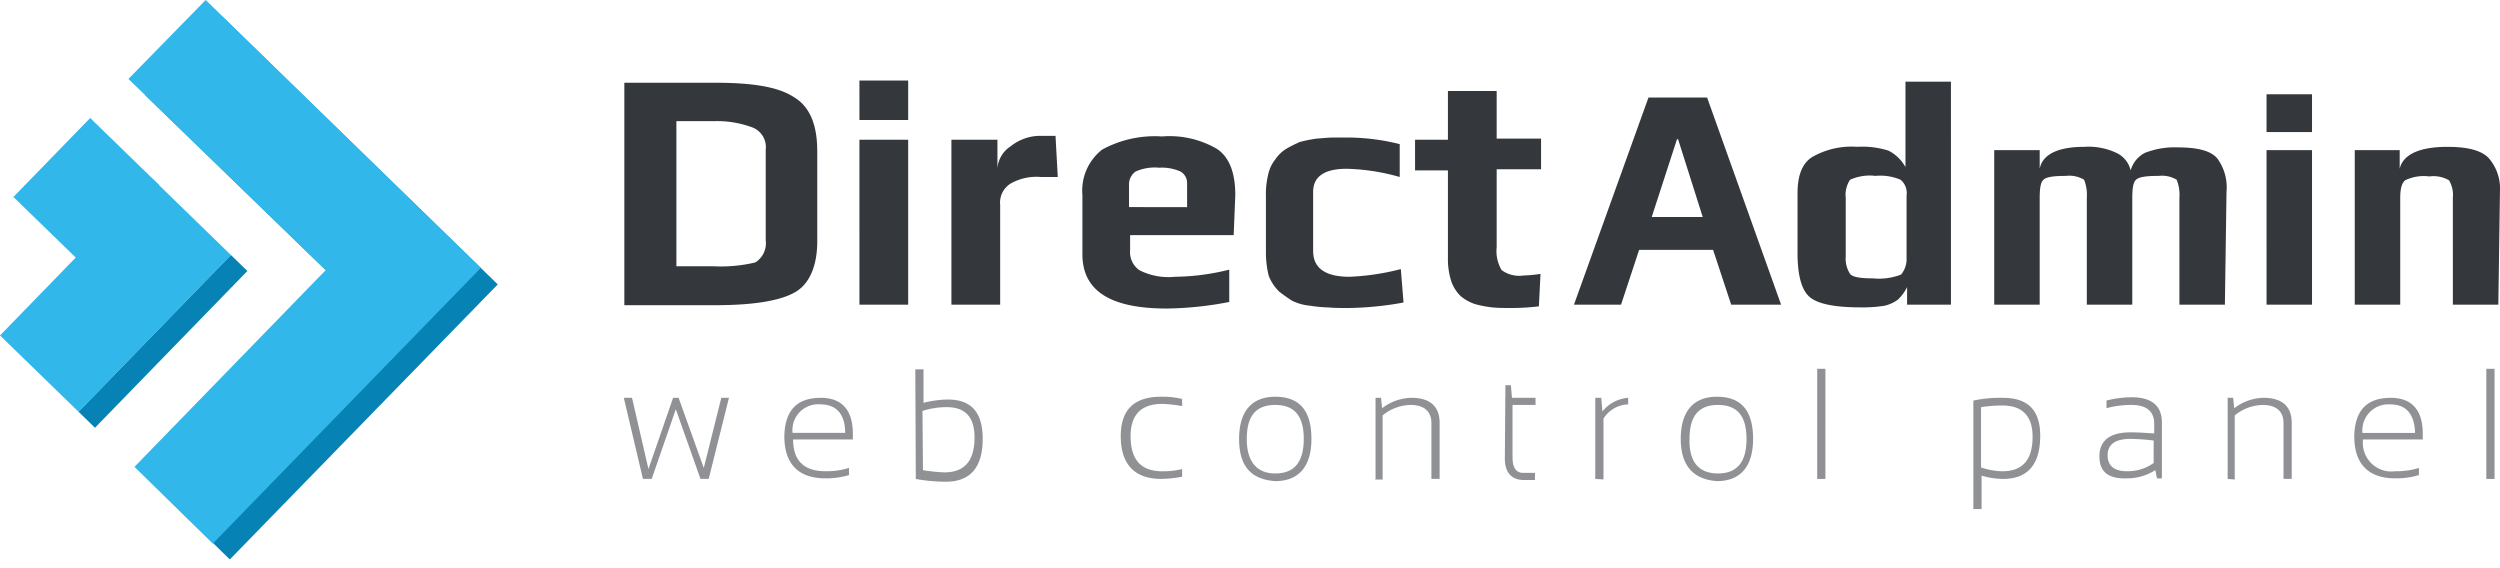
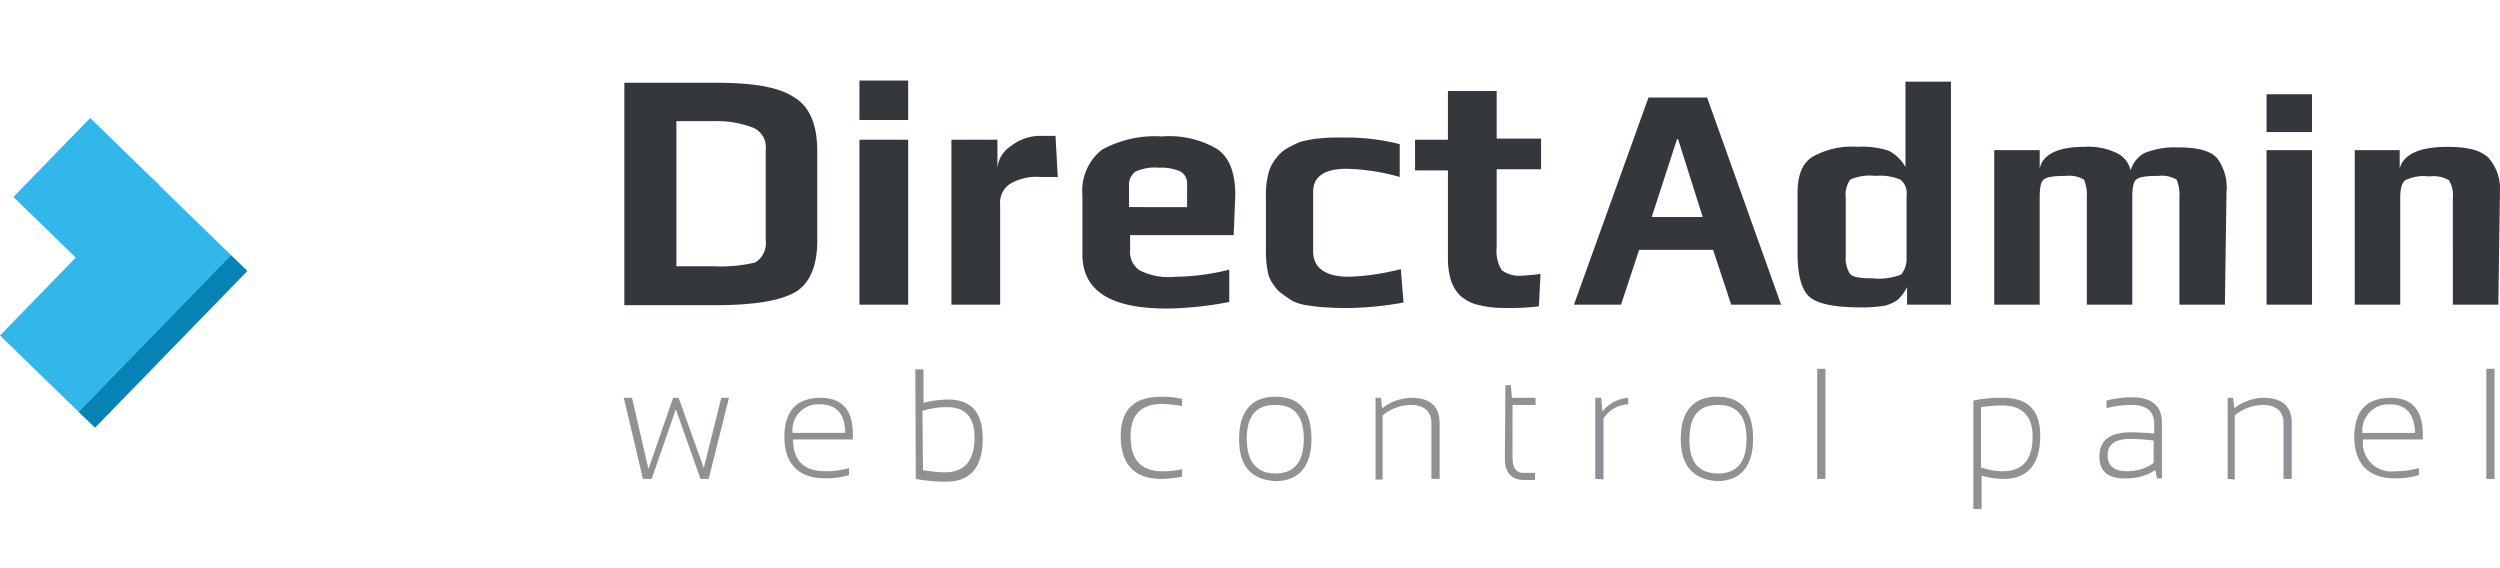
<svg xmlns="http://www.w3.org/2000/svg" width="215.379" height="48.955" viewBox="0 0 215.379 48.955">
  <g transform="translate(-855 -5888.816)">
    <g transform="translate(854.938 5888.816)">
      <g transform="translate(53.803 6.94)">
        <path d="M113.9,69.8h.708l1.416,6.137,2.124-6.137h.472l2.172,6.043L122.3,69.8h.661l-1.747,6.987h-.708l-2.124-6-2.077,6h-.755Zm14.54,3.021h4.532c0-1.605-.755-2.455-2.124-2.455a2.223,2.223,0,0,0-2.408,2.455m2.408-3.021c1.841,0,2.785,1.039,2.785,3.116v.472h-5.146c0,1.794.9,2.738,2.785,2.738a6.588,6.588,0,0,0,2.03-.283v.614a6.805,6.805,0,0,1-2.03.283c-2.266,0-3.541-1.18-3.541-3.635.047-2.219,1.086-3.3,3.116-3.3m8.828,6.231a15.212,15.212,0,0,0,1.841.189c1.747,0,2.6-.991,2.6-3.021,0-1.747-.8-2.6-2.408-2.6a6.782,6.782,0,0,0-2.077.33Zm-.661-8.686h.708v2.88a9.386,9.386,0,0,1,2.077-.283c2.03,0,3.021,1.086,3.021,3.4,0,2.408-1.039,3.682-3.163,3.682a14.734,14.734,0,0,1-2.6-.236ZM162,76.6a10.989,10.989,0,0,1-1.794.189c-2.266,0-3.493-1.227-3.493-3.682,0-2.219,1.086-3.4,3.493-3.4A7.216,7.216,0,0,1,162,69.9v.614a11.676,11.676,0,0,0-1.7-.189c-1.794,0-2.738.9-2.738,2.785,0,2.03.9,3.021,2.738,3.021a7.211,7.211,0,0,0,1.7-.189Zm8.025-.283c1.652,0,2.455-.991,2.455-2.974s-.8-2.927-2.455-2.927-2.455.944-2.455,2.927c0,1.936.85,2.974,2.455,2.974m-3.116-2.974c0-2.313,1.039-3.635,3.116-3.635s3.116,1.18,3.116,3.635c0,2.313-1.039,3.635-3.116,3.635-2.077-.142-3.116-1.275-3.116-3.635m11.755,3.446V69.8h.472l.094.9a4.277,4.277,0,0,1,2.5-.9c1.652,0,2.455.755,2.455,2.172v4.815h-.708V71.974c0-.991-.614-1.558-1.794-1.558a3.92,3.92,0,0,0-2.408.9v5.523h-.661Zm11.188-8.073h.472l.094,1.086h2.03v.614h-1.983V74.9c0,.9.283,1.369.944,1.369h.991v.614h-.944c-1.086,0-1.652-.661-1.652-1.841Zm7.742,8.073V69.8h.519l.094,1.18a3.16,3.16,0,0,1,2.219-1.18v.566a2.613,2.613,0,0,0-2.124,1.227v5.24Zm10.575-.472c1.652,0,2.455-.991,2.455-2.974s-.8-2.927-2.455-2.927-2.455.944-2.455,2.927c-.047,1.936.755,2.974,2.455,2.974m-3.21-2.974c0-2.313,1.039-3.635,3.116-3.635s3.116,1.18,3.116,3.635c0,2.313-1.039,3.635-3.116,3.635-1.983-.142-3.116-1.275-3.116-3.635m12.463,3.446h-.708V67.3h.708Zm13.407-.991a5.851,5.851,0,0,0,1.841.33c1.747,0,2.6-.991,2.6-2.974,0-1.747-.85-2.691-2.6-2.691a12.092,12.092,0,0,0-1.841.142Zm-.661-5.759a10.889,10.889,0,0,1,2.549-.236c2.172,0,3.21,1.086,3.21,3.257,0,2.455-1.039,3.729-3.21,3.729a6.73,6.73,0,0,1-1.841-.283v2.88h-.708Zm13.549,3.3q-1.983,0-1.983,1.416c0,.9.566,1.369,1.652,1.369a3.819,3.819,0,0,0,2.313-.708V73.484a16.245,16.245,0,0,0-1.983-.142m-2.691,1.511c0-1.369.9-2.077,2.691-2.077.661,0,1.275.047,2.03.094v-.85c0-1.039-.661-1.605-1.936-1.605a8.048,8.048,0,0,0-2.172.283v-.661a8.855,8.855,0,0,1,2.172-.283c1.747,0,2.6.755,2.6,2.172v4.815h-.425l-.142-.708a4.556,4.556,0,0,1-2.455.708c-1.605.047-2.36-.566-2.36-1.888m11.047,1.936V69.8h.472l.094.9a4.277,4.277,0,0,1,2.5-.9c1.652,0,2.455.755,2.455,2.172v4.815h-.708V71.974c0-.991-.614-1.558-1.794-1.558a3.92,3.92,0,0,0-2.408.9v5.523Zm11.613-3.965h4.532c-.047-1.605-.755-2.455-2.124-2.455a2.245,2.245,0,0,0-2.408,2.455M266.1,69.8c1.841,0,2.785,1.039,2.785,3.116v.472h-5.146a2.46,2.46,0,0,0,2.785,2.738,6.588,6.588,0,0,0,2.03-.283v.614a6.805,6.805,0,0,1-2.03.283c-2.266,0-3.541-1.18-3.541-3.635.047-2.219,1.086-3.3,3.116-3.3m8.969,6.987h-.708V67.3h.708Z" transform="translate(-113.9 -42.469)" fill="#8f9195" />
        <path d="M126.18,28.485V20.648a1.823,1.823,0,0,0-1.086-1.888,8.779,8.779,0,0,0-3.257-.566h-3.352V30.7h3.21a12.8,12.8,0,0,0,3.588-.33,1.956,1.956,0,0,0,.9-1.888m4.438-7.742v7.789c0,2.124-.661,3.682-1.888,4.39-1.275.755-3.635,1.133-6.845,1.133H114V14.889h7.836c3.116,0,5.382.33,6.751,1.227,1.369.8,2.03,2.36,2.03,4.626m7.836,13.265h-4.2V19.8h4.2Zm0-15.909h-4.2V14.7h4.2Zm12.888,4.91h-1.463a4.517,4.517,0,0,0-2.6.566,1.932,1.932,0,0,0-.9,1.841v8.592h-4.2V19.8h3.965v2.455a2.49,2.49,0,0,1,1.133-1.888,4.1,4.1,0,0,1,2.36-.9h1.511Zm11.141,2.6v-2.03a1.139,1.139,0,0,0-.566-1.039,3.957,3.957,0,0,0-1.841-.33,4.019,4.019,0,0,0-2.03.33,1.355,1.355,0,0,0-.566,1.039V25.6Zm4.013,2.408h-8.922v1.275a1.9,1.9,0,0,0,.8,1.747,5.5,5.5,0,0,0,3.068.566,19.883,19.883,0,0,0,4.674-.614v2.785a29.763,29.763,0,0,1-5.382.566c-4.91,0-7.27-1.558-7.27-4.674v-5.1a4.485,4.485,0,0,1,1.7-3.918,9.451,9.451,0,0,1,5.146-1.133,8.094,8.094,0,0,1,4.768,1.086q1.558,1.062,1.558,3.965Zm14.634,5.807a28.052,28.052,0,0,1-4.721.472c-.708,0-1.275,0-1.7-.047A11.668,11.668,0,0,1,173.1,34.1a4.377,4.377,0,0,1-1.558-.425,12.892,12.892,0,0,1-1.133-.8,3.83,3.83,0,0,1-.9-1.369,8.565,8.565,0,0,1-.236-2.03V24.661a7.125,7.125,0,0,1,.189-1.841,3.131,3.131,0,0,1,.614-1.322,3.191,3.191,0,0,1,.991-.944,12.6,12.6,0,0,1,1.133-.566,12.267,12.267,0,0,1,1.416-.283c.614-.047,1.039-.094,1.416-.094H176.6a18.718,18.718,0,0,1,4.2.566v2.832a18.036,18.036,0,0,0-4.579-.708c-1.888,0-2.88.661-2.88,1.983v5.1c0,1.463,1.039,2.219,3.116,2.219a20.717,20.717,0,0,0,4.438-.661Zm11.66.33a20.088,20.088,0,0,1-2.266.142c-.661,0-1.227,0-1.7-.047a9.369,9.369,0,0,1-1.511-.283,3.713,3.713,0,0,1-1.275-.708,3.292,3.292,0,0,1-.8-1.275A6.277,6.277,0,0,1,184.953,30V22.442h-2.832V19.8h2.832V15.6h4.2V19.7h3.824v2.644h-3.824v6.7a3.229,3.229,0,0,0,.425,1.983,2.54,2.54,0,0,0,1.841.472,13.487,13.487,0,0,0,1.511-.142Z" transform="translate(-113.953 -14.7)" fill="#34383c" />
        <path d="M298.394,26.56l-2.124-6.7h-.094L294,26.56Zm6.751,7.553h-4.3l-1.558-4.721h-6.373l-1.558,4.721H287.3l6.42-17.845h5.051ZM315.955,30.1V24.719a1.49,1.49,0,0,0-.519-1.369,4.435,4.435,0,0,0-2.172-.33,4.08,4.08,0,0,0-2.172.33,2.31,2.31,0,0,0-.378,1.558v5.051a2.429,2.429,0,0,0,.378,1.511c.236.283.944.378,1.983.378a5.223,5.223,0,0,0,2.408-.33,2.088,2.088,0,0,0,.472-1.416m3.824,4.013H316V32.6a3.765,3.765,0,0,1-.8,1.086,3.183,3.183,0,0,1-1.133.519,11.86,11.86,0,0,1-2.077.142c-2.172,0-3.682-.283-4.39-.9-.661-.566-1.039-1.794-1.039-3.777V24.53c0-1.511.378-2.549,1.227-3.116a6.837,6.837,0,0,1,3.918-.9,7.44,7.44,0,0,1,2.691.33,3.46,3.46,0,0,1,1.463,1.416V14.9h3.918Zm23.6,0h-3.918V24.908a3.485,3.485,0,0,0-.236-1.558,2.482,2.482,0,0,0-1.558-.33c-1.086,0-1.7.094-1.936.33-.236.189-.33.708-.33,1.558v9.205h-3.918V24.908a3.485,3.485,0,0,0-.236-1.558,2.482,2.482,0,0,0-1.558-.33c-1.086,0-1.7.094-1.935.33-.236.189-.33.708-.33,1.558v9.205h-3.918V20.8h3.918v1.605c.236-1.227,1.558-1.888,3.824-1.888a5.63,5.63,0,0,1,2.785.519,2.224,2.224,0,0,1,1.227,1.511,2.448,2.448,0,0,1,1.227-1.511,6.983,6.983,0,0,1,2.832-.472c1.7,0,2.832.283,3.4.944a4.2,4.2,0,0,1,.8,2.88Zm7.506,0h-3.918V20.8h3.918Zm0-14.87h-3.918V15.986h3.918Zm16.051,14.87h-3.918V24.908a2.466,2.466,0,0,0-.331-1.511,2.678,2.678,0,0,0-1.7-.33,3.665,3.665,0,0,0-2.077.33c-.283.236-.425.708-.425,1.511v9.205h-3.918V20.8h3.871v1.605c.283-1.227,1.7-1.888,4.107-1.888,1.7,0,2.88.283,3.541.944a4,4,0,0,1,.991,2.88Z" transform="translate(-205.442 -14.806)" fill="#34383c" />
      </g>
      <g transform="translate(0.063)">
        <g transform="translate(11.064)">
          <g transform="translate(1.463 1.416)">
-             <path d="M56.955,26.085h0L33.209,3,26.6,9.8,43.595,26.273l-16.475,16.9,6.751,6.609Z" transform="translate(-26.6 -3)" fill="#0682b4" />
-           </g>
-           <path d="M53.855,23.085h0L30.156,0,23.5,6.8,40.495,23.273,24.019,40.221,30.77,46.83Z" transform="translate(-23.5)" fill="#31b7e9" />
+             </g>
          <line y1="23.745" x2="23.179" transform="translate(9.63 25.209)" fill="none" />
        </g>
        <g transform="translate(0 10.168)">
          <g transform="translate(0 5.232)">
            <rect width="18.836" height="1.983" transform="matrix(0.697, -0.717, 0.717, 0.697, 6.76, 20.07)" fill="#0682b4" />
            <rect width="18.836" height="9.442" transform="matrix(0.697, -0.717, 0.717, 0.697, 0, 13.5)" fill="#31b7e9" />
          </g>
          <rect width="9.489" height="8.261" transform="matrix(0.697, -0.717, 0.717, 0.697, 1.155, 6.801)" fill="#31b7e9" />
        </g>
      </g>
    </g>
  </g>
</svg>